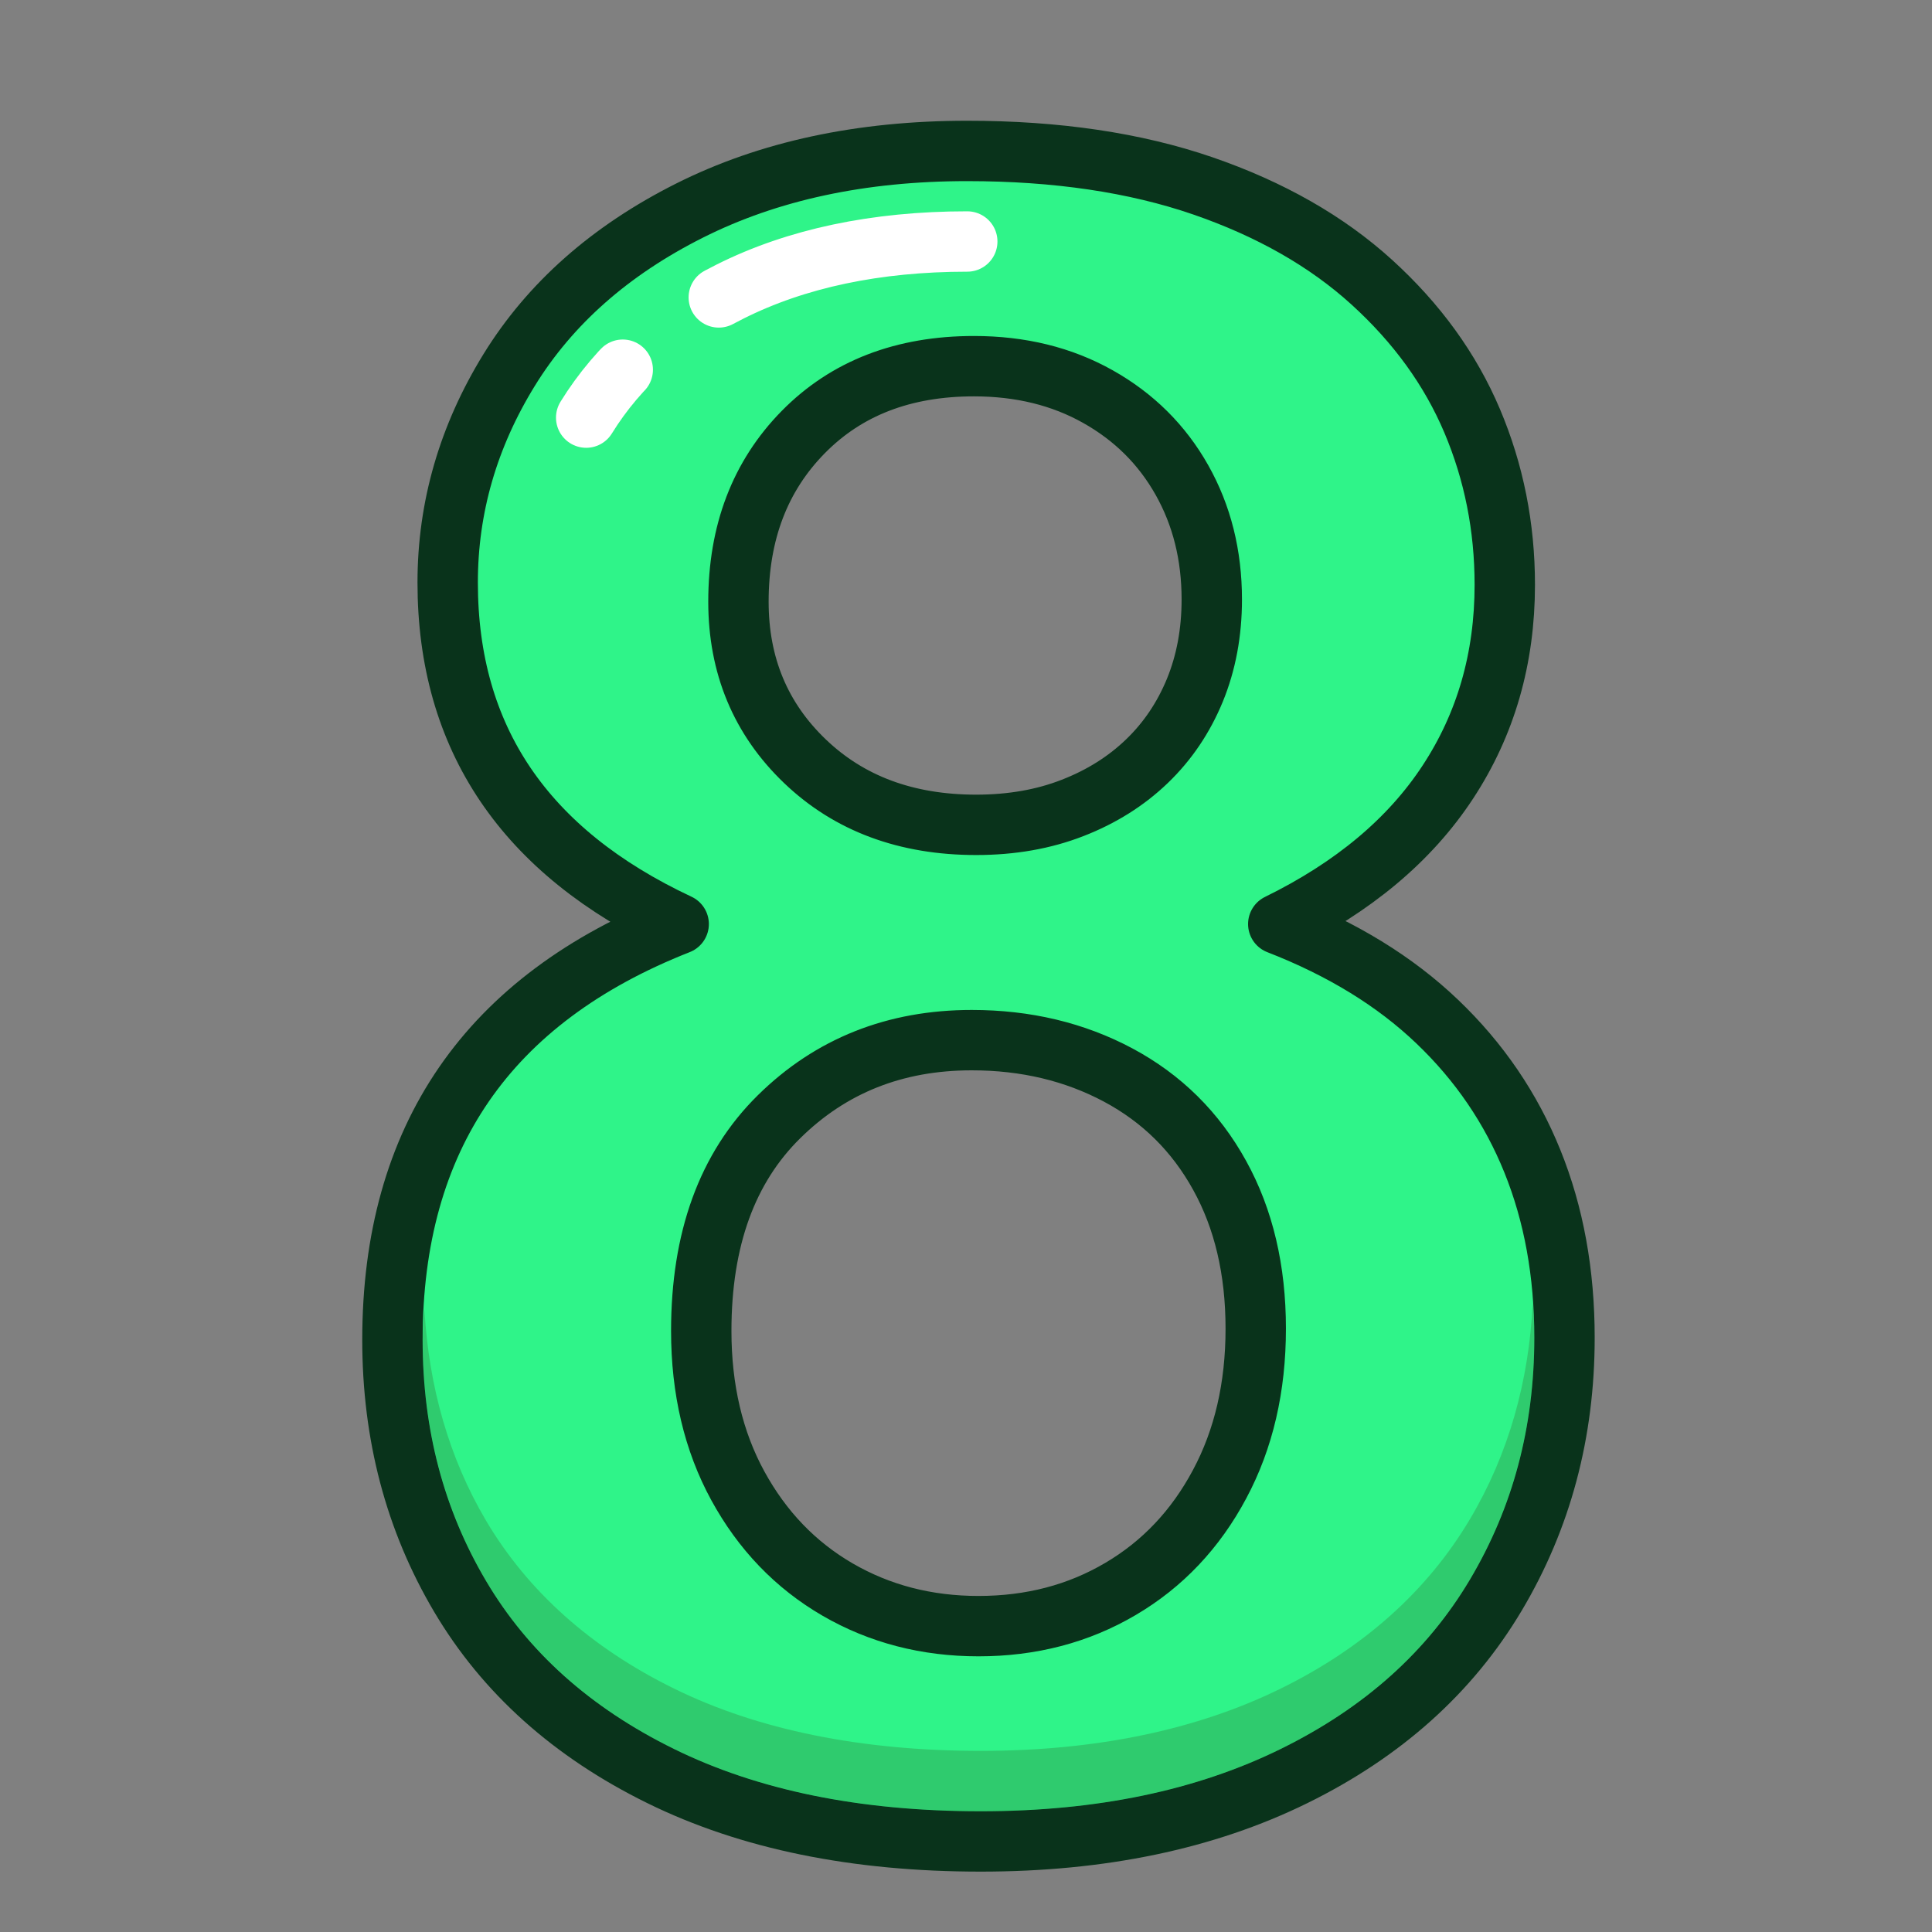
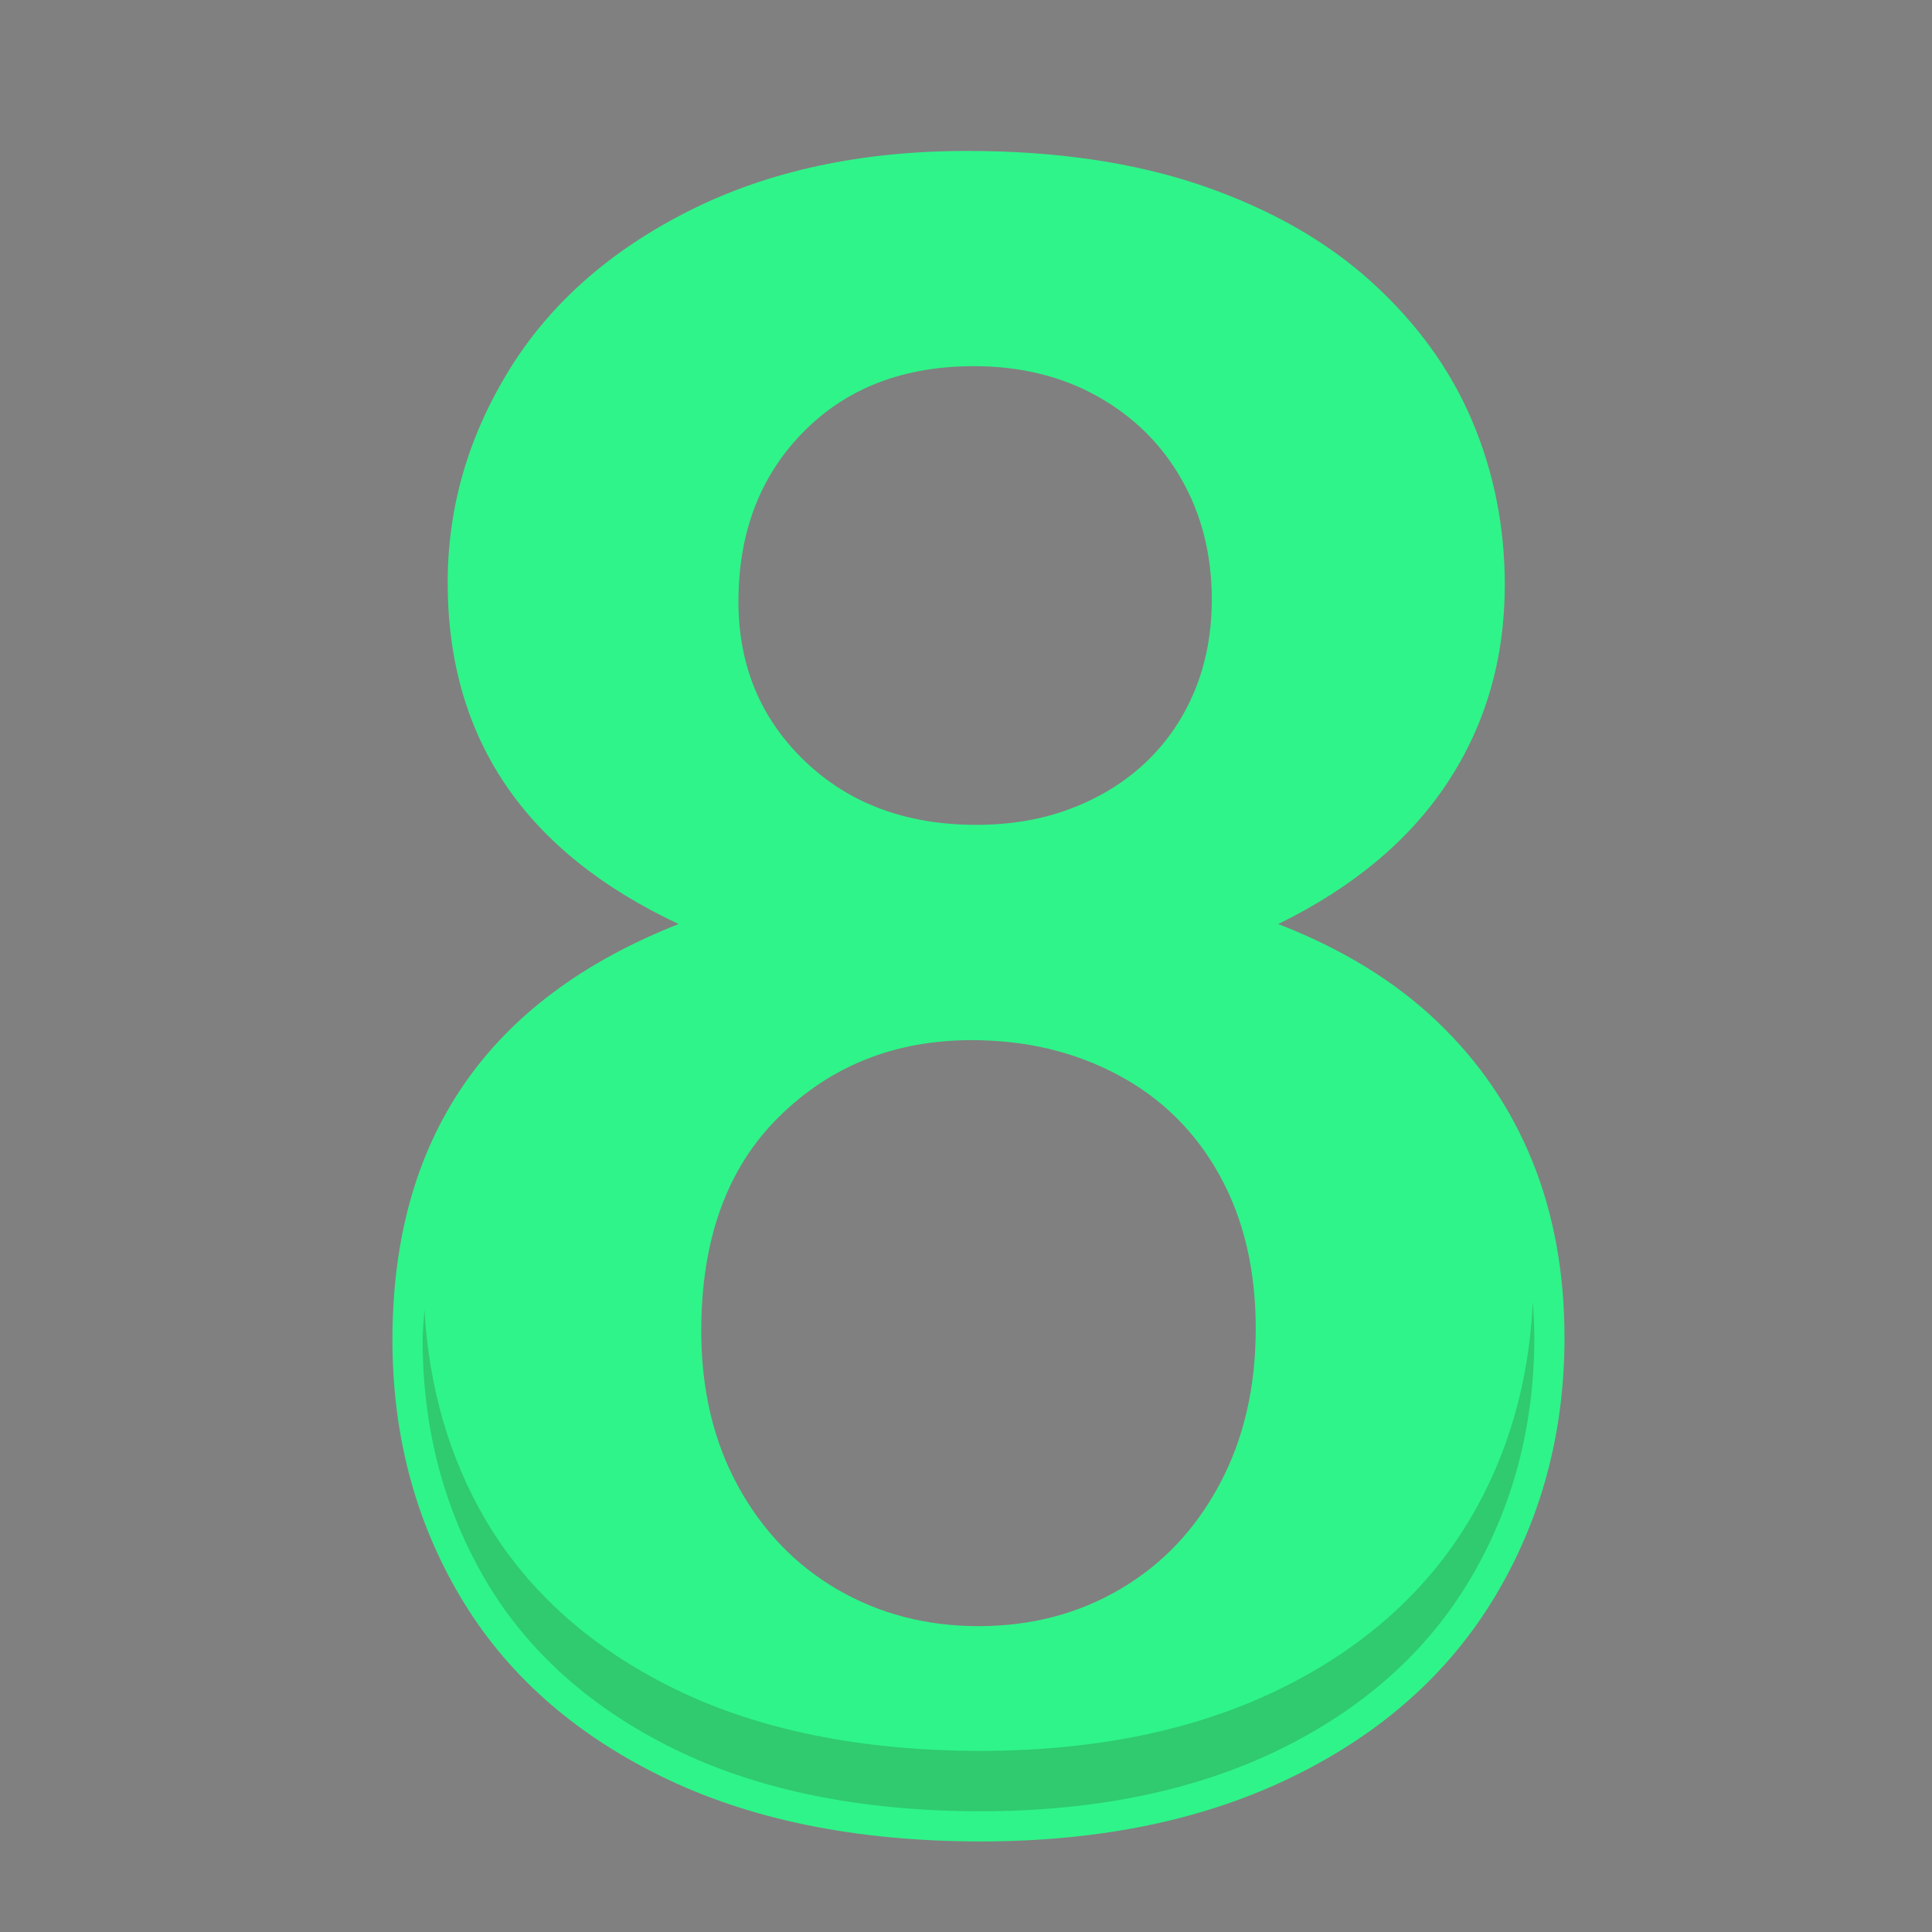
<svg xmlns="http://www.w3.org/2000/svg" height="32px" version="1.1" viewBox="0 0 32 32" width="32px">
  <rect x="0" y="0" width="32" height="32" fill="#808080" stroke="none" />
  <title />
  <desc />
  <defs />
  <g fill="none" fill-rule="evenodd" id="Page-1" stroke="none" stroke-width="1">
    <g id="number-8">
      <g id="Page-1" transform="translate(6, 2)">
        <path d="M10.132,4.065 C8.962,4.065 8.02,4.429 7.304,5.157 C6.588,5.885 6.231,6.821 6.231,7.966 C6.231,9.024 6.598,9.905 7.332,10.608 C8.066,11.311 9.012,11.662 10.169,11.662 C10.754,11.662 11.286,11.569 11.765,11.382 C12.244,11.196 12.655,10.937 12.997,10.608 C13.34,10.278 13.604,9.886 13.791,9.432 C13.977,8.977 14.071,8.477 14.071,7.929 C14.071,7.195 13.906,6.535 13.576,5.95 C13.246,5.365 12.783,4.905 12.185,4.569 C11.588,4.233 10.904,4.065 10.132,4.065 M14.799,20.006 C14.799,19.036 14.6,18.189 14.201,17.468 C13.803,16.746 13.243,16.192 12.521,15.806 C11.8,15.421 10.991,15.228 10.095,15.228 C8.825,15.228 7.761,15.651 6.903,16.497 C6.044,17.343 5.615,18.525 5.615,20.044 C5.615,21.014 5.817,21.87 6.221,22.61 C6.626,23.351 7.176,23.923 7.873,24.328 C8.57,24.732 9.348,24.934 10.207,24.934 C11.078,24.934 11.862,24.729 12.559,24.318 C13.256,23.908 13.803,23.329 14.201,22.582 C14.6,21.836 14.799,20.977 14.799,20.006 M1.415,7.649 C1.415,6.405 1.754,5.232 2.432,4.13 C3.11,3.029 4.106,2.149 5.419,1.489 C6.732,0.829 8.265,0.5 10.02,0.5 C11.501,0.5 12.801,0.693 13.921,1.078 C15.041,1.464 15.975,1.996 16.721,2.674 C17.468,3.353 18.022,4.118 18.383,4.97 C18.744,5.823 18.924,6.728 18.924,7.686 C18.924,8.906 18.61,9.995 17.981,10.953 C17.353,11.911 16.416,12.695 15.172,13.305 C16.23,13.716 17.107,14.254 17.804,14.92 C18.501,15.585 19.027,16.357 19.381,17.234 C19.736,18.112 19.913,19.085 19.913,20.156 C19.913,21.724 19.534,23.145 18.775,24.421 C18.016,25.697 16.902,26.695 15.433,27.417 C13.965,28.139 12.235,28.5 10.244,28.5 C8.178,28.5 6.411,28.139 4.943,27.417 C3.474,26.695 2.367,25.703 1.62,24.44 C0.873,23.177 0.5,21.761 0.5,20.193 C0.5,16.845 2.08,14.549 5.241,13.305 C2.69,12.11 1.415,10.225 1.415,7.649" fill="#2FF489" id="Fill-1" />
-         <path d="M10.132,4.065 C8.962,4.065 8.02,4.429 7.304,5.157 C6.588,5.885 6.231,6.821 6.231,7.966 C6.231,9.024 6.598,9.905 7.332,10.608 C8.066,11.311 9.012,11.662 10.169,11.662 C10.754,11.662 11.286,11.569 11.765,11.382 C12.244,11.196 12.655,10.937 12.997,10.608 C13.34,10.278 13.604,9.886 13.791,9.432 C13.977,8.977 14.071,8.477 14.071,7.929 C14.071,7.195 13.906,6.535 13.576,5.95 C13.246,5.365 12.783,4.905 12.185,4.569 C11.588,4.233 10.904,4.065 10.132,4.065 L10.132,4.065 Z M14.799,20.006 C14.799,19.036 14.6,18.189 14.201,17.468 C13.803,16.746 13.243,16.192 12.521,15.806 C11.8,15.421 10.991,15.228 10.095,15.228 C8.825,15.228 7.761,15.651 6.903,16.497 C6.044,17.343 5.615,18.525 5.615,20.044 C5.615,21.014 5.817,21.87 6.221,22.61 C6.626,23.351 7.176,23.923 7.873,24.328 C8.57,24.732 9.348,24.934 10.207,24.934 C11.078,24.934 11.862,24.729 12.559,24.318 C13.256,23.908 13.803,23.329 14.201,22.582 C14.6,21.836 14.799,20.977 14.799,20.006 L14.799,20.006 Z M1.415,7.649 C1.415,6.405 1.754,5.232 2.432,4.13 C3.11,3.029 4.106,2.149 5.419,1.489 C6.732,0.829 8.265,0.5 10.02,0.5 C11.501,0.5 12.801,0.693 13.921,1.078 C15.041,1.464 15.975,1.996 16.721,2.674 C17.468,3.353 18.022,4.118 18.383,4.97 C18.744,5.823 18.924,6.728 18.924,7.686 C18.924,8.906 18.61,9.995 17.981,10.953 C17.353,11.911 16.416,12.695 15.172,13.305 C16.23,13.716 17.107,14.254 17.804,14.92 C18.501,15.585 19.027,16.357 19.381,17.234 C19.736,18.112 19.913,19.085 19.913,20.156 C19.913,21.724 19.534,23.145 18.775,24.421 C18.016,25.697 16.902,26.695 15.433,27.417 C13.965,28.139 12.235,28.5 10.244,28.5 C8.178,28.5 6.411,28.139 4.943,27.417 C3.474,26.695 2.367,25.703 1.62,24.44 C0.873,23.177 0.5,21.761 0.5,20.193 C0.5,16.845 2.08,14.549 5.241,13.305 C2.69,12.11 1.415,10.225 1.415,7.649 L1.415,7.649 Z" id="Stroke-3" stroke="#09331B" stroke-linejoin="round" />
-         <path d="M3.709,4.917 C4.245,4.049 5.022,3.366 6.091,2.83 C7.189,2.279 8.509,2 10.021,2" id="Stroke-5" stroke="#FFFFFF" stroke-dasharray="1,2,6,2,3" stroke-linecap="round" stroke-linejoin="round" />
        <path d="M19.388,19.561 C19.327,20.872 18.987,22.086 18.345,23.165 C17.64,24.351 16.587,25.293 15.213,25.968 C13.82,26.653 12.148,27 10.244,27 C8.266,27 6.556,26.653 5.164,25.968 C3.791,25.294 2.743,24.357 2.05,23.186 C1.434,22.141 1.102,20.963 1.03,19.688 C1.021,19.857 1,20.018 1,20.193 C1,21.663 1.354,23.006 2.05,24.186 C2.743,25.357 3.791,26.294 5.164,26.968 C6.556,27.653 8.266,28 10.244,28 C12.148,28 13.82,27.653 15.213,26.968 C16.587,26.293 17.64,25.351 18.345,24.165 C19.054,22.975 19.413,21.626 19.413,20.156 C19.413,19.954 19.402,19.757 19.388,19.561" fill="#332E09" id="Fill-7" opacity="0.204" />
      </g>
    </g>
  </g>
</svg>